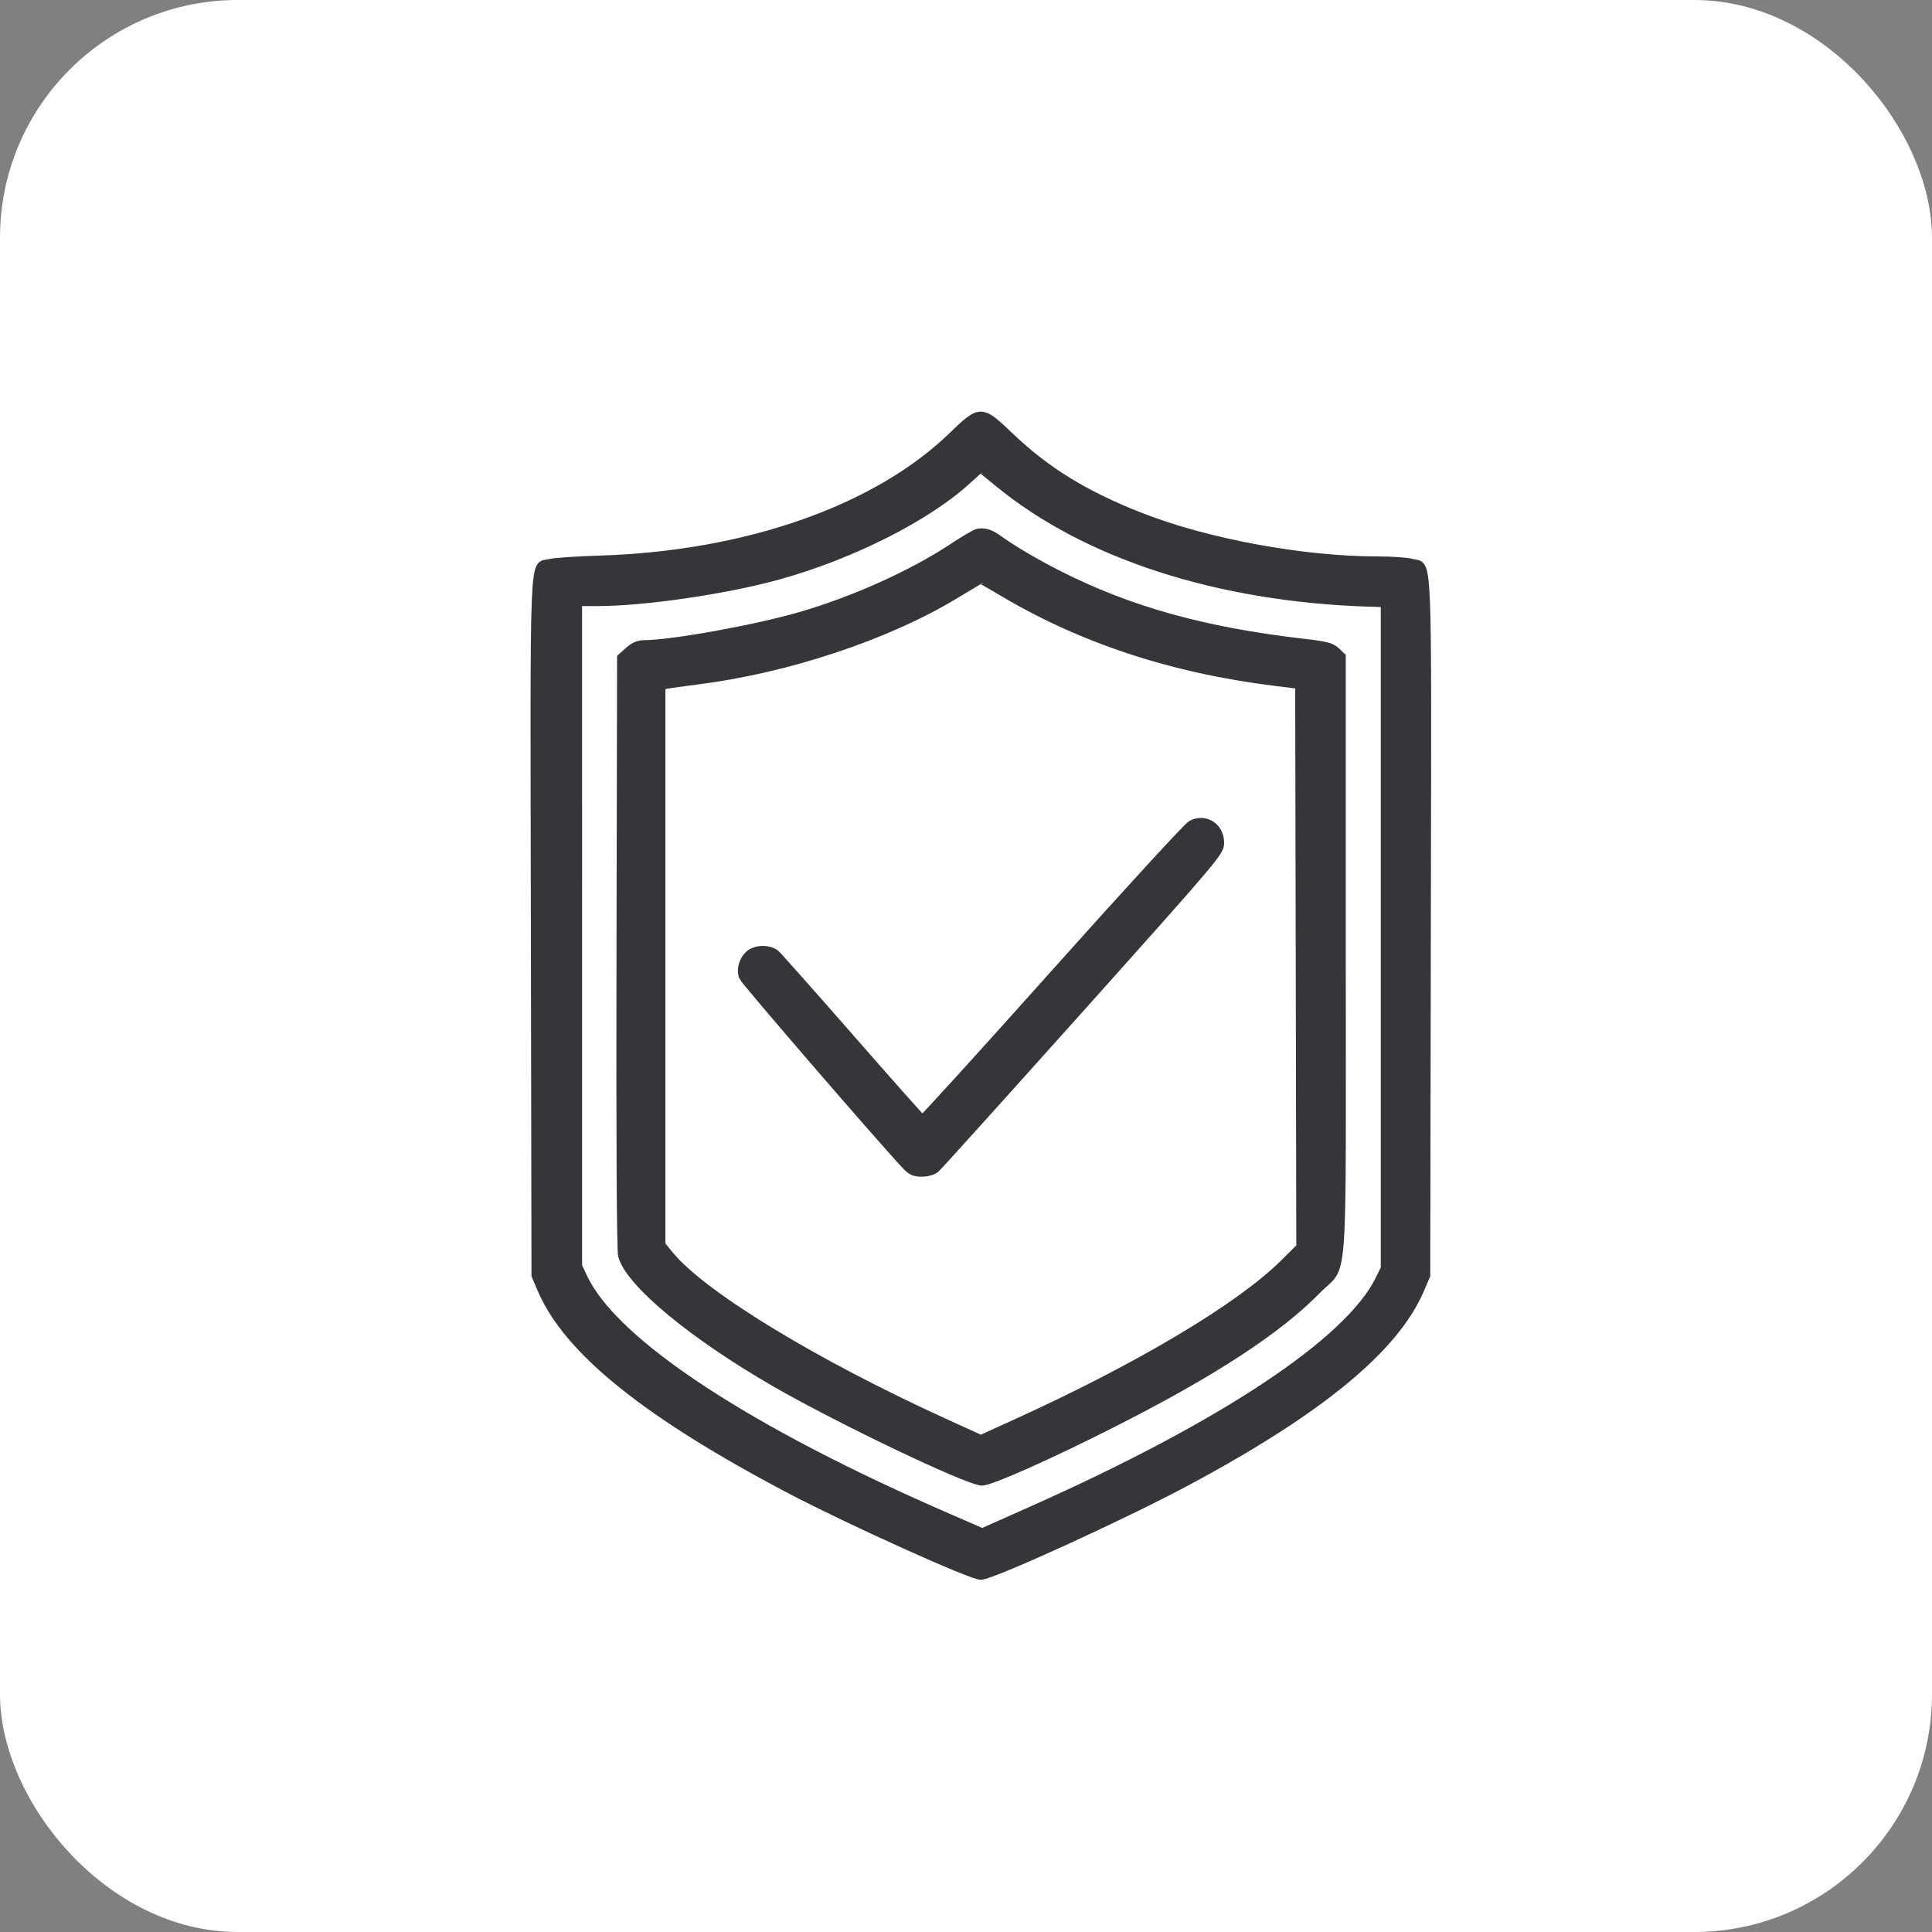
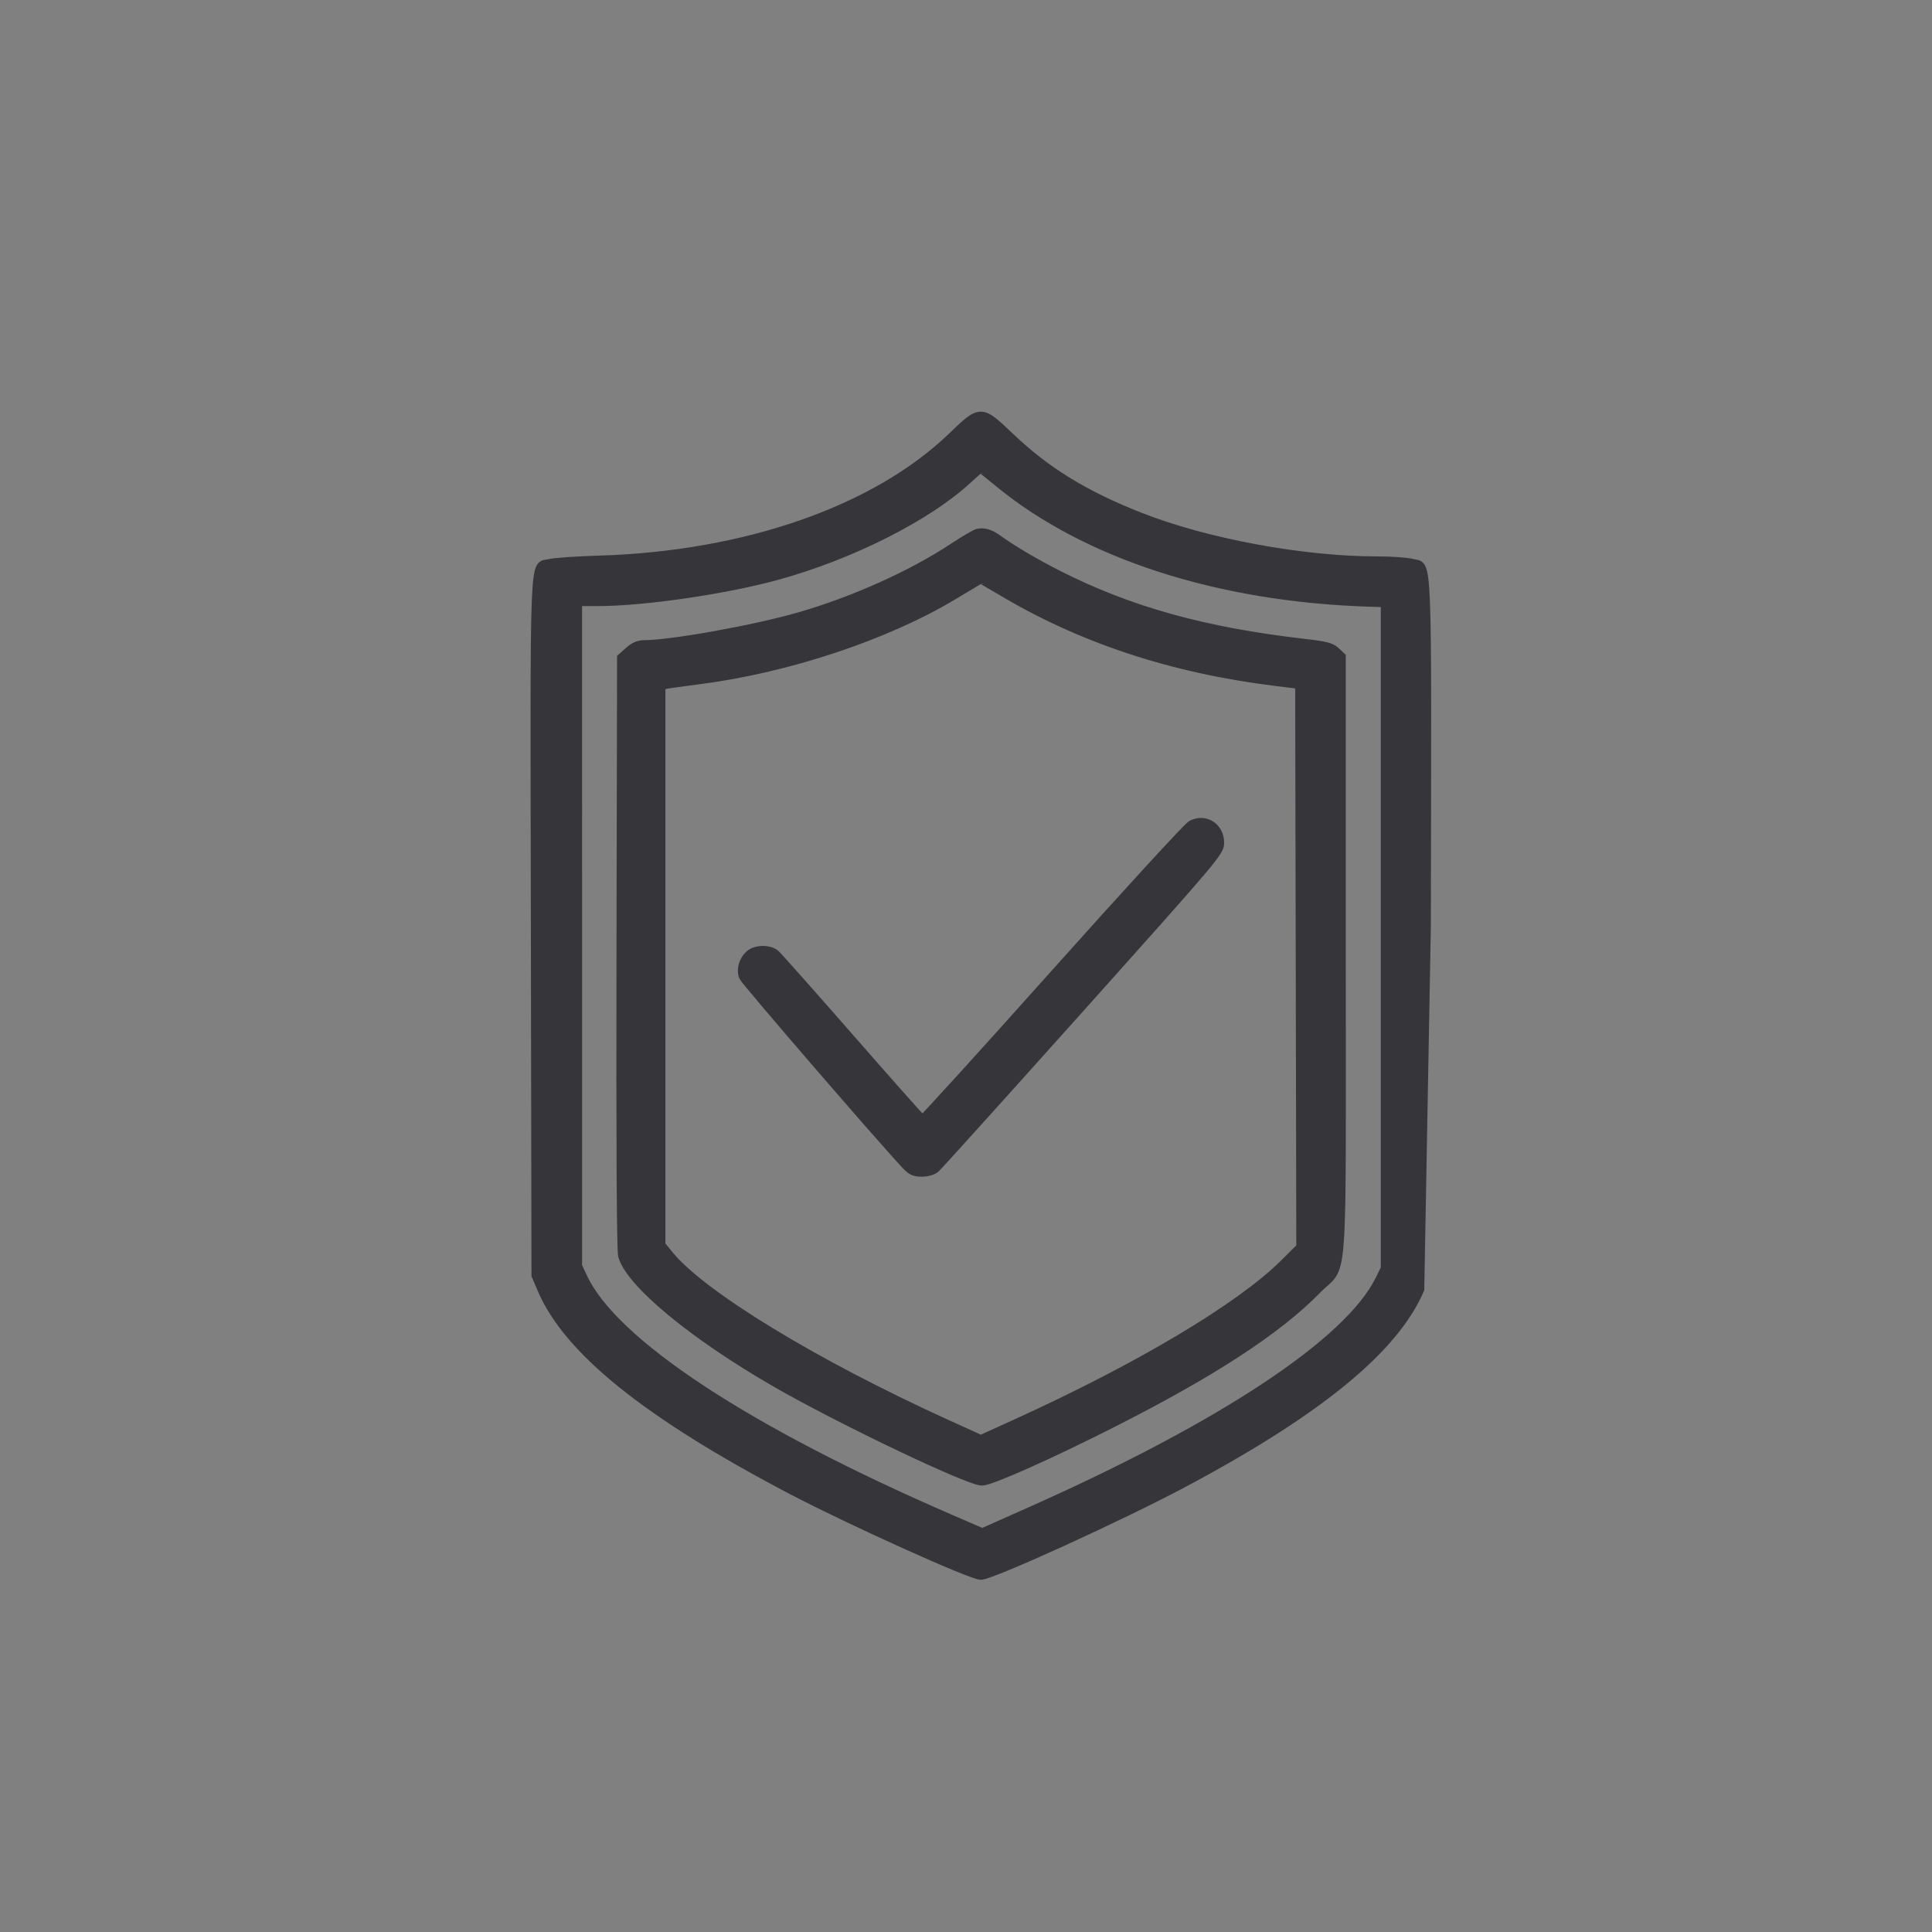
<svg xmlns="http://www.w3.org/2000/svg" width="65" height="65" viewBox="0 0 65 65" fill="none">
  <rect x="0" y="0" width="65" height="65" fill="#808080" stroke="none" />
-   <rect width="65" height="65" rx="8" fill="white" />
-   <path fill-rule="evenodd" clip-rule="evenodd" d="M32.027 14.702C29.462 17.169 25.082 18.696 20.153 18.843C19.403 18.866 18.661 18.916 18.505 18.956C17.95 19.096 17.988 18.137 18.011 31.191L18.031 42.906L18.232 43.377C19.11 45.434 21.785 47.584 26.633 50.128C28.572 51.145 32.68 53 32.995 53C33.363 53 37.74 51.002 39.897 49.849C44.383 47.451 46.919 45.365 47.768 43.377L47.969 42.906L47.989 31.191C48.012 18.144 48.05 19.105 47.495 18.95C47.339 18.906 46.815 18.87 46.331 18.87C43.82 18.869 40.587 18.27 38.358 17.394C36.5 16.664 35.202 15.868 33.988 14.713C32.991 13.764 33.002 13.764 32.027 14.702ZM33.59 16.229C36.531 18.655 40.979 20.096 46.036 20.26L46.605 20.279V31.478V42.677L46.423 43.049C45.396 45.146 41.168 47.954 34.711 50.829L33.048 51.569L31.944 51.09C25.14 48.143 20.643 45.185 19.613 42.982L19.434 42.601L19.434 31.421L19.433 20.241H20.117C21.662 20.241 24.402 19.841 26.151 19.36C28.623 18.68 31.186 17.388 32.545 16.137C32.775 15.926 32.972 15.751 32.984 15.749C32.996 15.747 33.269 15.963 33.59 16.229ZM32.896 17.939C32.818 17.956 32.443 18.176 32.063 18.428C30.692 19.334 28.731 20.217 26.923 20.74C25.404 21.18 22.583 21.688 21.663 21.688C21.486 21.688 21.329 21.758 21.159 21.911L20.911 22.133L20.891 32.05C20.878 38.439 20.898 42.066 20.946 42.246C21.191 43.154 23.313 44.914 26.103 46.521C28.267 47.768 32.589 49.831 33.038 49.831C33.326 49.831 35.29 48.957 37.396 47.891C40.781 46.179 42.991 44.737 44.315 43.378C45.222 42.447 45.127 43.76 45.127 32.18V22.096L44.941 21.92C44.786 21.773 44.606 21.727 43.861 21.641C40.523 21.257 38.01 20.559 35.628 19.355C34.841 18.958 34.054 18.494 33.568 18.141C33.314 17.957 33.107 17.895 32.896 17.939ZM33.634 19.849C36.353 21.482 39.412 22.496 42.929 22.93L43.725 23.028L43.744 32.495L43.763 41.962L43.204 42.517C41.722 43.988 38.332 46.009 34.194 47.89L33 48.433L31.826 47.899C27.4 45.884 23.614 43.578 22.512 42.226L22.237 41.889V32.476V23.062L22.408 23.027C22.502 23.007 23.005 22.936 23.526 22.87C26.503 22.489 29.829 21.382 32.09 20.019C32.57 19.73 32.974 19.49 32.989 19.486C33.005 19.482 33.294 19.646 33.634 19.849ZM40.087 27.751C39.962 27.818 37.885 30.082 35.472 32.782C33.059 35.483 31.059 37.683 31.029 37.671C30.998 37.659 29.909 36.432 28.608 34.944C27.307 33.457 26.174 32.18 26.089 32.106C25.876 31.922 25.416 31.934 25.209 32.128C25.004 32.319 24.922 32.623 25.012 32.859C25.066 33.002 29.533 38.18 30.47 39.185C30.662 39.392 30.764 39.439 31.011 39.439C31.191 39.439 31.38 39.385 31.473 39.306C31.559 39.233 33.745 36.808 36.332 33.919C40.942 28.767 41.034 28.659 41.034 28.352C41.034 27.823 40.541 27.51 40.087 27.751Z" fill="#35353A" stroke="#35353A" stroke-width="0.3" />
+   <path fill-rule="evenodd" clip-rule="evenodd" d="M32.027 14.702C29.462 17.169 25.082 18.696 20.153 18.843C19.403 18.866 18.661 18.916 18.505 18.956C17.95 19.096 17.988 18.137 18.011 31.191L18.031 42.906L18.232 43.377C19.11 45.434 21.785 47.584 26.633 50.128C28.572 51.145 32.68 53 32.995 53C33.363 53 37.74 51.002 39.897 49.849C44.383 47.451 46.919 45.365 47.768 43.377L47.989 31.191C48.012 18.144 48.05 19.105 47.495 18.95C47.339 18.906 46.815 18.87 46.331 18.87C43.82 18.869 40.587 18.27 38.358 17.394C36.5 16.664 35.202 15.868 33.988 14.713C32.991 13.764 33.002 13.764 32.027 14.702ZM33.59 16.229C36.531 18.655 40.979 20.096 46.036 20.26L46.605 20.279V31.478V42.677L46.423 43.049C45.396 45.146 41.168 47.954 34.711 50.829L33.048 51.569L31.944 51.09C25.14 48.143 20.643 45.185 19.613 42.982L19.434 42.601L19.434 31.421L19.433 20.241H20.117C21.662 20.241 24.402 19.841 26.151 19.36C28.623 18.68 31.186 17.388 32.545 16.137C32.775 15.926 32.972 15.751 32.984 15.749C32.996 15.747 33.269 15.963 33.59 16.229ZM32.896 17.939C32.818 17.956 32.443 18.176 32.063 18.428C30.692 19.334 28.731 20.217 26.923 20.74C25.404 21.18 22.583 21.688 21.663 21.688C21.486 21.688 21.329 21.758 21.159 21.911L20.911 22.133L20.891 32.05C20.878 38.439 20.898 42.066 20.946 42.246C21.191 43.154 23.313 44.914 26.103 46.521C28.267 47.768 32.589 49.831 33.038 49.831C33.326 49.831 35.29 48.957 37.396 47.891C40.781 46.179 42.991 44.737 44.315 43.378C45.222 42.447 45.127 43.76 45.127 32.18V22.096L44.941 21.92C44.786 21.773 44.606 21.727 43.861 21.641C40.523 21.257 38.01 20.559 35.628 19.355C34.841 18.958 34.054 18.494 33.568 18.141C33.314 17.957 33.107 17.895 32.896 17.939ZM33.634 19.849C36.353 21.482 39.412 22.496 42.929 22.93L43.725 23.028L43.744 32.495L43.763 41.962L43.204 42.517C41.722 43.988 38.332 46.009 34.194 47.89L33 48.433L31.826 47.899C27.4 45.884 23.614 43.578 22.512 42.226L22.237 41.889V32.476V23.062L22.408 23.027C22.502 23.007 23.005 22.936 23.526 22.87C26.503 22.489 29.829 21.382 32.09 20.019C32.57 19.73 32.974 19.49 32.989 19.486C33.005 19.482 33.294 19.646 33.634 19.849ZM40.087 27.751C39.962 27.818 37.885 30.082 35.472 32.782C33.059 35.483 31.059 37.683 31.029 37.671C30.998 37.659 29.909 36.432 28.608 34.944C27.307 33.457 26.174 32.18 26.089 32.106C25.876 31.922 25.416 31.934 25.209 32.128C25.004 32.319 24.922 32.623 25.012 32.859C25.066 33.002 29.533 38.18 30.47 39.185C30.662 39.392 30.764 39.439 31.011 39.439C31.191 39.439 31.38 39.385 31.473 39.306C31.559 39.233 33.745 36.808 36.332 33.919C40.942 28.767 41.034 28.659 41.034 28.352C41.034 27.823 40.541 27.51 40.087 27.751Z" fill="#35353A" stroke="#35353A" stroke-width="0.3" />
</svg>